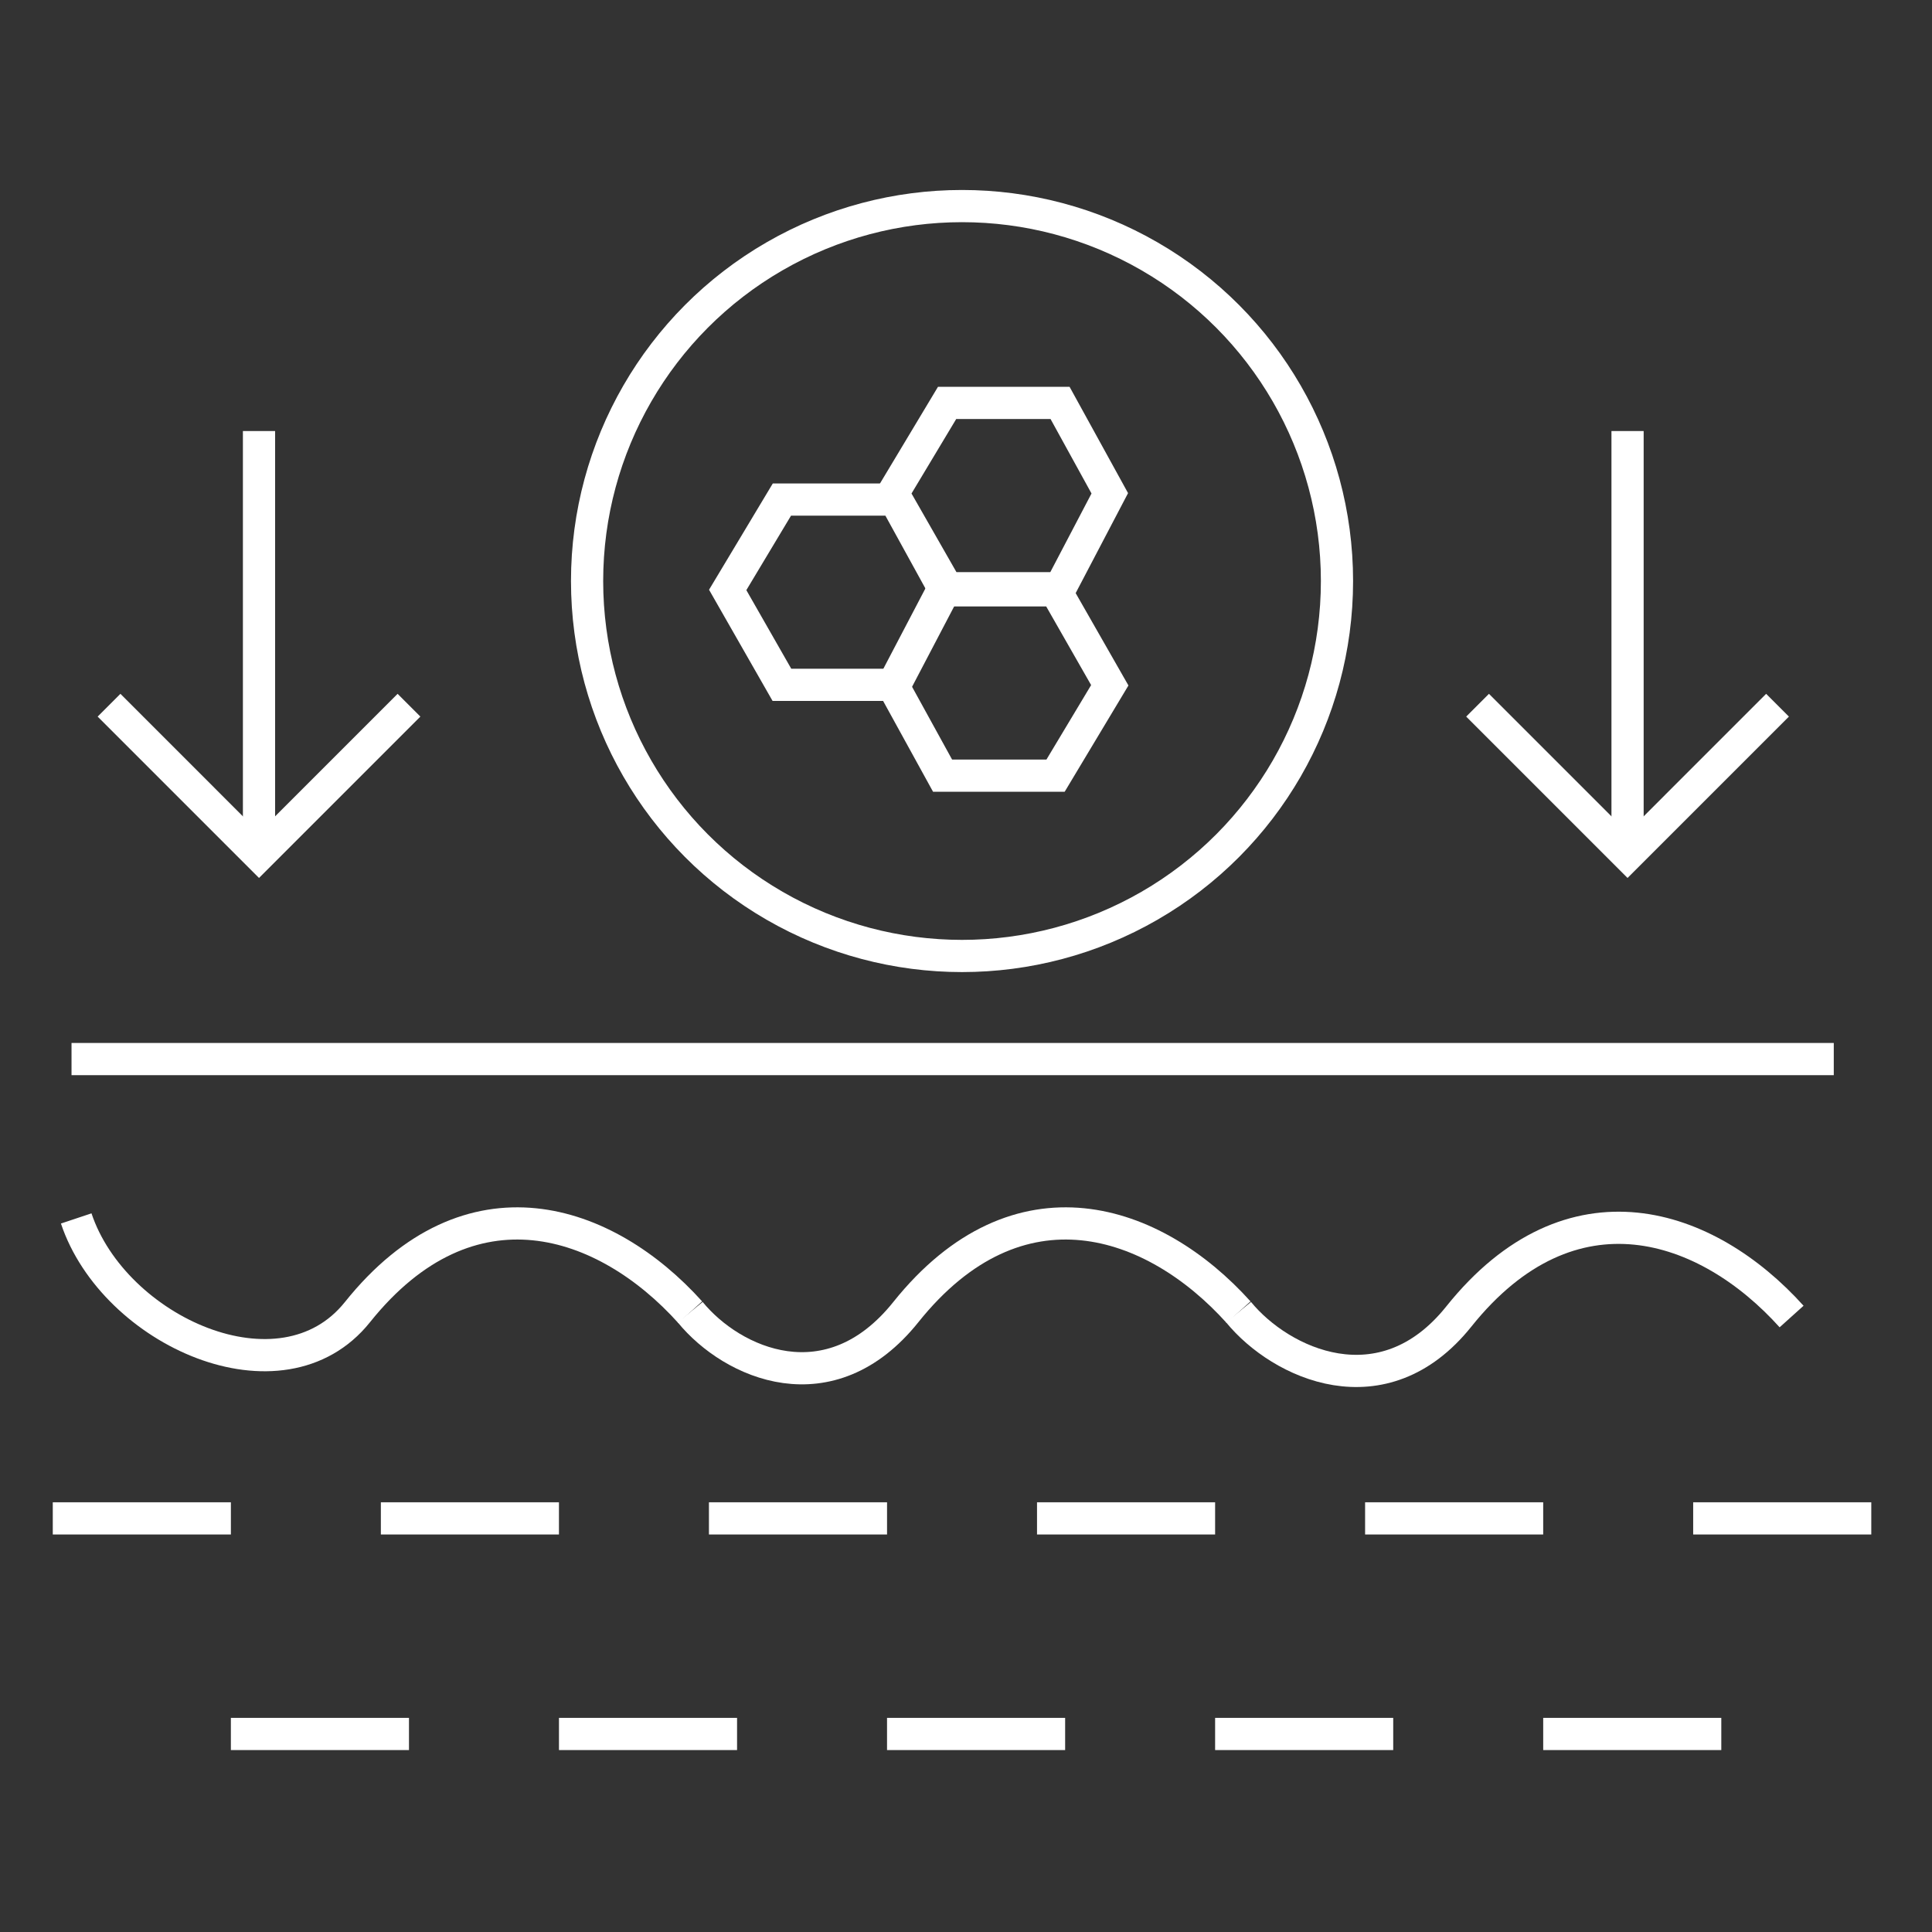
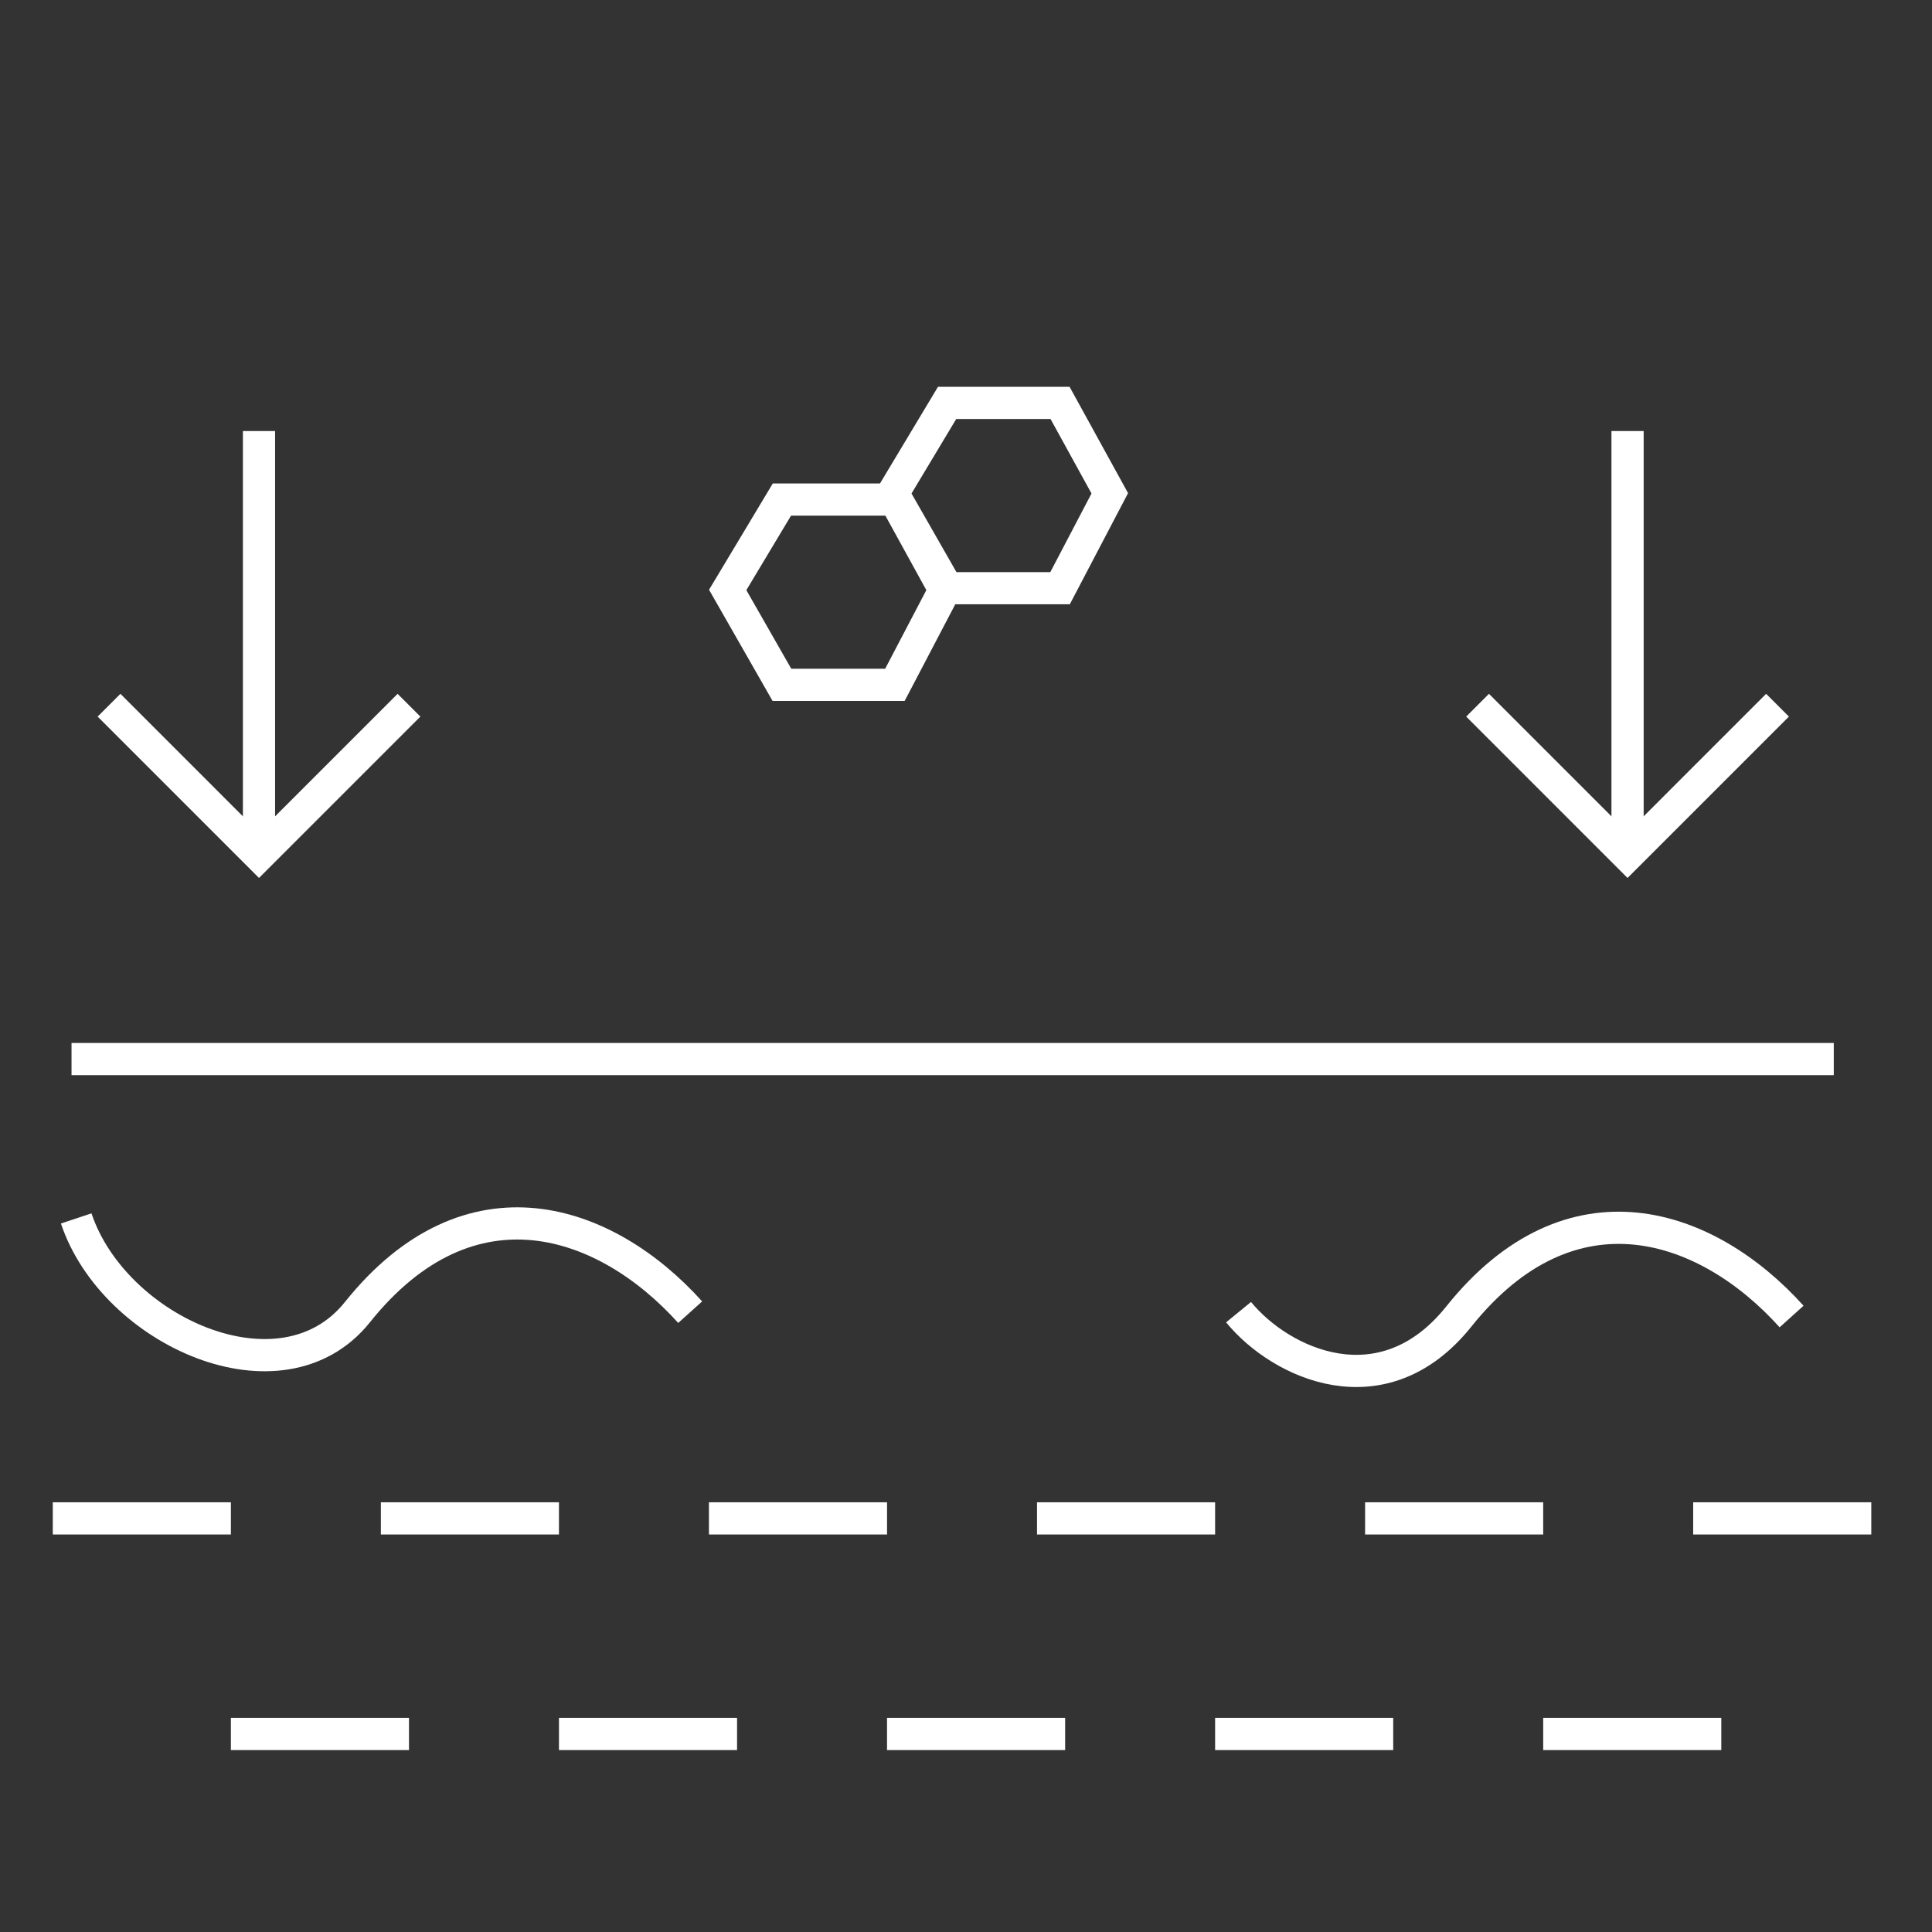
<svg xmlns="http://www.w3.org/2000/svg" width="150" height="150" viewBox="0 0 150 150" fill="none">
  <rect x="0" y="0" width="150" height="150" fill="#333333" stroke="none" />
  <g clip-path="url(#clip0_104_66)">
-     <path d="M73.181 60.222L69.322 53.205L73.181 45.836H81.953L86.163 53.205L81.953 60.222H73.181Z" stroke="white" stroke-width="2.5" />
    <path d="M82.303 31.282L86.163 38.3L82.303 45.668L73.532 45.668L69.321 38.3L73.532 31.282L82.303 31.282Z" stroke="white" stroke-width="2.5" />
    <path d="M69.48 38.785L73.339 45.803L69.48 53.171L60.708 53.171L56.498 45.803L60.708 38.785L69.48 38.785Z" stroke="white" stroke-width="2.5" />
    <path d="M5.553 82.226H142.374" stroke="white" stroke-width="2.5" />
    <path d="M5.917 94.599C8.829 103.333 21.853 109.248 27.75 101.876C36.484 90.96 47.036 94.599 53.586 101.877" stroke="white" stroke-width="2.5" />
-     <path d="M53.586 101.876C56.861 105.879 64.427 109.248 70.325 101.876C79.058 90.96 89.611 94.599 96.161 101.877" stroke="white" stroke-width="2.5" />
    <path d="M96.161 101.875C99.436 105.879 107.366 109.586 113.263 102.214C121.996 91.299 132.549 94.938 139.099 102.215" stroke="white" stroke-width="2.5" />
    <path d="M4.098 117.887H17.926" stroke="white" stroke-width="2.5" />
    <path d="M17.925 134.625H31.753" stroke="white" stroke-width="2.5" />
    <path d="M29.57 117.887H43.397" stroke="white" stroke-width="2.5" />
    <path d="M43.398 134.625H57.225" stroke="white" stroke-width="2.5" />
    <path d="M55.042 117.887H68.87" stroke="white" stroke-width="2.5" />
    <path d="M68.869 134.625H82.697" stroke="white" stroke-width="2.5" />
    <path d="M80.514 117.887H94.341" stroke="white" stroke-width="2.5" />
    <path d="M94.341 134.625H108.169" stroke="white" stroke-width="2.5" />
    <path d="M105.986 117.887H119.813" stroke="white" stroke-width="2.5" />
    <path d="M119.814 134.625H133.641" stroke="white" stroke-width="2.5" />
    <path d="M131.458 117.887H145.286" stroke="white" stroke-width="2.5" />
    <path d="M114.719 54.752L126.363 66.397L138.007 54.752" stroke="white" stroke-width="2.5" />
    <path d="M8.465 54.752L20.109 66.397L31.753 54.752" stroke="white" stroke-width="2.5" />
    <path d="M126.363 33.466V66.216" stroke="white" stroke-width="2.5" />
    <path d="M20.109 33.466V66.216" stroke="white" stroke-width="2.5" />
-     <circle cx="74.692" cy="45.111" r="29.111" stroke="white" stroke-width="2.5" />
  </g>
  <defs>
    <clipPath id="clip0_104_66">
      <rect width="150" height="150" fill="white" />
    </clipPath>
  </defs>
</svg>